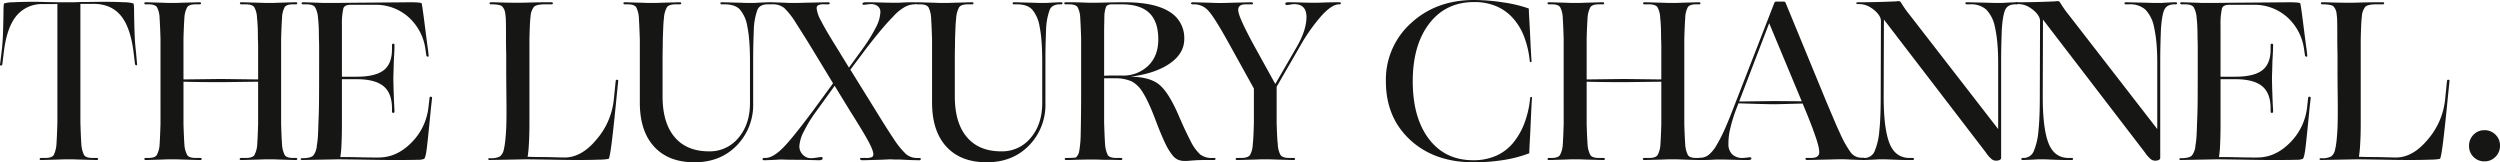
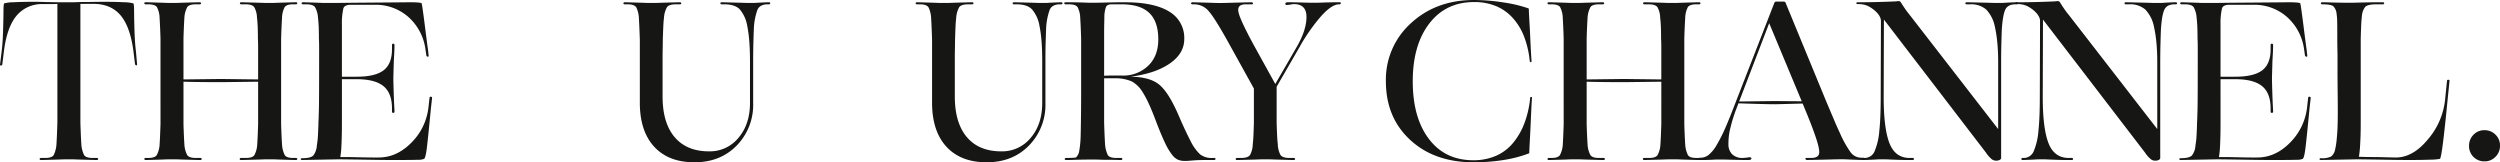
<svg xmlns="http://www.w3.org/2000/svg" id="Component_9_1" data-name="Component 9 – 1" width="908.189" height="58.952" viewBox="0 0 908.189 58.952">
  <path id="Path_1" data-name="Path 1" d="M2033.969,166.284q-3.061.085-4.427.126c-.907.027-1.583.04-2.026.04-.33,0-.494-.124-.494-.372s.164-.373.494-.373h1.489q2.484,0,3.144-1.075a10.808,10.808,0,0,0,.994-4.051q.079-1.324.163-3.184c.053-1.239.111-2.77.164-4.588V109.73c-.657.055-1.378.082-2.146.082h-2.976a11.957,11.957,0,0,0-9.717,4.216q-3.515,4.217-4.589,12.982l-.58,4.713a.56.56,0,0,1-.537.413c-.245,0-.341-.136-.288-.413l.581-4.713q.324-2.646.451-5.623t.207-7.69q0-2.646.086-3.35a2.213,2.213,0,0,1,.163-.784,12.611,12.611,0,0,1,3.351-.413q2.931-.166,6.735-.166h1.451c.633,0,1.828.027,3.594.082q3.8.084,5.541.083h4.34q.784,0,2.275-.083,2.643,0,4.752-.041t4.757-.041q3.8,0,6.779.166a12.894,12.894,0,0,1,3.39.413,2.292,2.292,0,0,1,.168.784c.052.47.082,1.559.082,3.267q.078,4.713.207,7.689t.456,5.623l.413,4.714c.053.276-.029.413-.25.413s-.384-.137-.494-.413l-.581-4.714q-1.161-8.846-4.628-12.982t-9.677-4.215h-4.96v43.078c.053,1.818.111,3.349.164,4.588s.11,2.3.168,3.184a10.836,10.836,0,0,0,.993,4.051c.437.718,1.489,1.075,3.14,1.075h1.489c.331,0,.494.124.494.373s-.163.372-.494.372c-.494,0-1.186-.013-2.064-.04s-2.372-.069-4.47-.126c-1.32-.054-2.2-.082-2.644-.082h-1.9C2036.2,166.2,2035.289,166.23,2033.969,166.284Z" transform="translate(-2012.622 -108.325)" fill="#161615" />
  <path id="Path_2" data-name="Path 2" d="M2068.158,145.935V122.29c-.053-1.764-.111-3.239-.164-4.424s-.11-2.192-.163-3.018a8.989,8.989,0,0,0-.956-3.926c-.465-.689-1.5-1.034-3.1-1.034h-.993c-.332,0-.5-.126-.5-.373s.164-.372.5-.372c.441,0,1.084.013,1.943.041s2.242.069,4.172.124q1.9.084,2.607.082h1.858q.662,0,2.563-.082c2.041-.055,3.5-.1,4.384-.124s1.574-.041,2.069-.041c.331,0,.494.124.494.372s-.163.373-.494.373h-1.408q-2.4,0-3.1,1.034a9.342,9.342,0,0,0-1.032,3.844c-.058.827-.111,1.847-.168,3.059s-.111,2.7-.164,4.466v14.882l13.562-.166,13.557.166V125.555q0-1.859-.081-3.265,0-2.646-.083-4.424t-.249-3.1a8.24,8.24,0,0,0-.994-3.844q-.742-1.034-3.139-1.034h-1.57c-.332,0-.5-.126-.5-.373s.168-.372.5-.372c.494,0,1.195.013,2.107.041s2.38.069,4.421.124c1.325.056,2.218.082,2.688.082h1.863q.656,0,2.563-.082,2.89-.082,4.173-.124t2.026-.041c.33,0,.5.124.5.372s-.169.373-.5.373h-1.076c-1.542,0-2.549.344-3.015,1.034a8.93,8.93,0,0,0-.949,3.926c-.059.827-.111,1.849-.168,3.059s-.111,2.7-.163,4.466V153.46c.052,1.709.111,3.156.163,4.341s.11,2.191.168,3.017a9.954,9.954,0,0,0,.989,3.846q.662,1.034,3.063,1.033h.989c.33,0,.5.124.5.373s-.169.372-.5.372q-.743,0-2.026-.04t-4.091-.126c-1.214-.054-2.04-.082-2.482-.082h-1.9c-.5,0-1.407.029-2.727.082q-3.226.086-4.589.126t-2.108.04c-.331,0-.5-.124-.5-.372s.169-.373.5-.373h1.734q2.4,0,3.1-1.033a9.149,9.149,0,0,0,1.031-3.763c.058-.828.111-1.846.168-3.059s.111-2.7.164-4.465V138l-13.475.165q-3.313,0-6.99-.04T2076.51,138V153.46c.053,1.709.111,3.156.164,4.341s.11,2.191.168,3.017a9.349,9.349,0,0,0,1.032,3.846q.706,1.034,3.1,1.033h1.656c.326,0,.494.124.494.373s-.168.372-.494.372c-.5,0-1.2-.013-2.112-.04s-2.409-.069-4.5-.126c-1.324-.054-2.222-.082-2.689-.082h-1.9q-.706,0-2.525.082c-1.929.057-3.317.1-4.172.126s-1.5.04-1.943.04c-.332,0-.5-.124-.5-.372s.164-.373.5-.373h.907c1.6,0,2.635-.343,3.1-1.033a9.141,9.141,0,0,0,1.037-3.763q.079-1.242.163-3.059c.053-1.212.111-2.7.164-4.465v-7.443Z" transform="translate(-2009.855 -108.316)" fill="#161615" />
  <path id="Path_3" data-name="Path 3" d="M2129.988,166.193l-13.313.248c-.388,0-.58-.109-.58-.331s.192-.329.58-.329c2.036,0,3.376-.332,4.009-.992a6.656,6.656,0,0,0,1.282-3.72,25.153,25.153,0,0,0,.37-3.184q.129-1.941.206-5.084c.057-.992.11-2.617.168-4.878s.081-8.3.081-18.108v-4.258q0-1.859-.081-3.349,0-2.562-.081-4.341c-.058-1.185-.139-2.218-.25-3.1a8.868,8.868,0,0,0-1.074-3.844c-.495-.689-1.547-1.034-3.14-1.034h-1.243c-.332,0-.494-.126-.494-.373s.162-.372.494-.372c.441,0,1.061.013,1.863.041s2.05.069,3.759.124q1.656.084,2.275.082h2.895q1.778,0,7.647-.082,11.24-.082,15.544-.124t5.21-.041q1.489,0,2.52.081a4.518,4.518,0,0,1,1.368.248q.167.084,1.2,8.227t1.118,8.476l.25,2.315c.052.276-.044.413-.294.413a.564.564,0,0,1-.538-.413l-.332-2.315a19.061,19.061,0,0,0-6.115-11.618,17.842,17.842,0,0,0-12.073-4.507h-8.93c-1.487,0-2.385.429-2.687,1.283a24.405,24.405,0,0,0-.537,5.912V136.18h5.377q6.7,0,9.754-2.315t3.063-7.689v-1.489c0-.331.149-.5.451-.5s.456.166.456.5c0,.551-.013,1.212-.043,1.984s-.1,2.067-.206,3.886c-.053,2.1-.1,3.555-.121,4.382s-.043,1.434-.043,1.819q0,.664.043,2.481t.208,6.2c.052,1.1.1,1.875.119,2.315s.043.8.043,1.075c0,.33-.153.5-.456.5s-.451-.166-.451-.5v-1.075q0-5.622-3.1-8.145t-9.715-2.521h-5.377V152.8q0,4.879-.164,8.144a33.925,33.925,0,0,1-.413,4.423h1.983q1.326,0,4.8.082,3.557.086,5,.083h2.106q6.619,0,11.911-5.375a21.464,21.464,0,0,0,6.2-12.734l.413-3.638c.057-.274.236-.385.537-.33s.427.222.375.5l-.413,3.72q-1.159,12.073-1.569,15.049c-.279,1.984-.58,3.088-.912,3.307a5.783,5.783,0,0,1-2.357.331q-2.11.082-8.886.082-2.895,0-7.815-.082T2129.988,166.193Z" transform="translate(-2006.858 -108.316)" fill="#161615" />
-   <path id="Path_4" data-name="Path 4" d="M2194.437,166.193l-13.23.248c-.385,0-.582-.109-.582-.331s.2-.329.582-.329a7.167,7.167,0,0,0,3.638-.621,4.121,4.121,0,0,0,1.407-2.355,24.447,24.447,0,0,0,.451-2.481q.208-1.489.375-4.052.246-3.224.164-11.658t-.083-9.839v-6.533q-.078-3.637-.081-5.209v-2.4q0-3.142-.044-4.713a19.379,19.379,0,0,0-.206-2.563,4.428,4.428,0,0,0-1.2-2.77q-.869-.7-4.012-.7c-.332,0-.5-.126-.5-.373s.164-.372.5-.372h.869c.466,0,1.421.027,2.851.081q3.305.085,4.551.083h2.727c.551,0,1.651-.026,3.307-.083q3.8-.081,5.371-.081h2.319c.332,0,.5.124.5.372s-.164.373-.5.373H2201.3q-3.14,0-4.052.908a6.14,6.14,0,0,0-1.238,3.473q-.166,1.324-.25,3.225t-.163,4.96V153.13q0,4.215-.207,7.565a39.609,39.609,0,0,1-.456,4.588q.663,0,1.945.042t4.589.041q3.385.084,4.8.125c.936.027,1.622.041,2.063.041q6.208,0,11.617-6.532a26.292,26.292,0,0,0,6.246-14.057l.745-7.276a.435.435,0,0,1,.537-.373c.3.03.422.181.369.455l-.744,7.358q-.992,10.089-1.651,15.255t-1.076,5.665a19.261,19.261,0,0,1-3.557.289q-3.225.125-7.69.124-2.9,0-7.565-.082T2194.437,166.193Z" transform="translate(-2003.264 -108.316)" fill="#161615" />
  <path id="Path_5" data-name="Path 5" d="M2252.947,167.269q-9.424,0-14.632-5.664t-5.209-16V122.785q-.087-2.645-.168-4.507c-.053-1.239-.111-2.3-.163-3.182a10,10,0,0,0-.951-4.093q-.705-1.116-3.1-1.116h-1.074c-.332,0-.5-.126-.5-.373s.168-.372.5-.372c.441,0,1.1.013,1.982.041s2.285.069,4.22.124c1.266.056,2.131.082,2.6.082h1.9c.47,0,1.364-.026,2.688-.082q3.139-.082,4.508-.124c.907-.029,1.612-.041,2.107-.041.332,0,.494.124.494.372s-.163.373-.494.373h-1.489q-2.485,0-3.226,1.074a9.438,9.438,0,0,0-1.075,3.969q-.166,1.322-.245,3.224t-.168,4.548q0,1.571-.043,3.473t-.039,4.381v12.816q0,9.592,4.383,14.759t12.482,5.168a13.417,13.417,0,0,0,10.71-4.92q4.177-4.919,4.177-12.692V130.557q0-4.051-.25-7.235a44.657,44.657,0,0,0-.744-5.581,12.509,12.509,0,0,0-2.688-5.993q-1.779-1.862-5.579-1.86h-.993c-.332,0-.494-.126-.494-.373s.163-.372.494-.372c.495,0,1.21.013,2.15.041s2.506.069,4.715.124c1.372.056,2.314.082,2.808.082h1.695c.3,0,.84-.026,1.614-.082q1.656-.082,2.563-.124c.6-.029,1.128-.041,1.569-.041.332,0,.5.124.5.372s-.168.373-.5.373h-.412c-1.872,0-3.116.648-3.72,1.942a22.991,22.991,0,0,0-1.325,6.987c-.053,1.379-.111,3.032-.164,4.961s-.081,4.19-.081,6.78v15.3a21.07,21.07,0,0,1-5.952,15.3Q2262.374,167.269,2252.947,167.269Z" transform="translate(-2000.672 -108.316)" fill="#161615" />
-   <path id="Path_6" data-name="Path 6" d="M2317.665,166.359q-3.059.082-4.382.123t-2.065.042a.707.707,0,0,1-.744-.415c-.11-.274,0-.413.332-.413h1.733a5.4,5.4,0,0,0,2.15-.289,1.056,1.056,0,0,0,.581-1.032q0-1.406-1.862-4.838t-6.572-10.872l-5.622-9.178-6.865,9.508a47.391,47.391,0,0,0-4.3,7.028,13.335,13.335,0,0,0-1.656,5.375,4.3,4.3,0,0,0,1.24,3.1,4,4,0,0,0,2.981,1.282,9.384,9.384,0,0,0,1.156-.083c.437-.054,1.047-.136,1.82-.248a5.623,5.623,0,0,1,.618-.082h.207a.431.431,0,0,1,.369.166.425.425,0,0,1,.043.414.631.631,0,0,1-.412.455,2.422,2.422,0,0,1-.825.124c-.279,0-.884-.015-1.82-.042s-2.673-.069-5.208-.123q-3.557,0-4.8-.041c-.831-.027-1.354-.042-1.575-.042h-.7c-.3,0-.84.03-1.612.083l-2.814.123q-.906.041-1.569.042c-.331,0-.48-.137-.452-.415s.208-.413.533-.413h.5q2.477,0,5.829-3.142t11.535-14.139l7.192-9.838-7.274-11.99q-2.319-3.8-3.763-6.078t-2.439-3.844a28.46,28.46,0,0,0-4.219-5.417,6.6,6.6,0,0,0-4.465-1.363h-.413c-.494,0-.729-.126-.7-.373s.23-.372.619-.372c.494,0,1.1.013,1.819.041s1.844.069,3.39.124c.935.056,1.6.082,1.982.082h1.943c.582,0,1.7-.026,3.351-.082q4.133-.082,5.91-.124t2.52-.041c.331,0,.513.124.538.372s-.178.373-.62.373h-1.489a4.52,4.52,0,0,0-2.107.329,1.249,1.249,0,0,0-.538,1.158,11.792,11.792,0,0,0,1.531,4.382q1.527,3.061,5.333,9.177l4.879,7.938,5.04-6.945a57.674,57.674,0,0,0,4.8-7.772,13.042,13.042,0,0,0,1.573-5.457,2.653,2.653,0,0,0-.912-2.108,3.793,3.793,0,0,0-2.563-.785,6.15,6.15,0,0,0-.618.041c-.25.029-.648.07-1.2.124a3.406,3.406,0,0,1-.538.082h-.206a.664.664,0,0,1-.37-.082.375.375,0,0,1-.124-.33.607.607,0,0,1,.374-.372,2.023,2.023,0,0,1,.782-.124h1.45q1.117,0,4.09.081c1.983.057,3.351.083,4.1.083h2.188c.332,0,.912-.026,1.739-.083,1.266-.054,2.2-.081,2.808-.081h1.488c.389,0,.552.124.5.372a.453.453,0,0,1-.5.373h-.163a7.581,7.581,0,0,0-3.846,1.2,16.683,16.683,0,0,0-3.926,3.349q-2.154,2.152-4.921,5.5t-5.084,6.407l-5.457,7.277,9.591,15.462q1.986,3.226,3.514,5.623t2.689,4.134a30.267,30.267,0,0,0,4.339,5.375,6.1,6.1,0,0,0,4.177,1.487h.663c.438,0,.643.138.62.413s-.207.415-.538.415c-.494,0-1.229-.015-2.194-.042s-2.549-.1-4.753-.207c-1.32,0-2.2-.013-2.645-.04s-.744-.042-.908-.042c-.224,0-.564.015-1.036.042S2319.043,166.305,2317.665,166.359Z" transform="translate(-1998.005 -108.316)" fill="#161615" />
  <path id="Path_7" data-name="Path 7" d="M2353.51,167.269q-9.424,0-14.632-5.664t-5.209-16V122.785q-.085-2.645-.168-4.507c-.053-1.239-.11-2.3-.163-3.182a10.023,10.023,0,0,0-.951-4.093q-.7-1.116-3.1-1.116h-1.076c-.332,0-.5-.126-.5-.373s.168-.372.5-.372c.441,0,1.1.013,1.982.041s2.286.069,4.22.124c1.267.056,2.132.082,2.6.082h1.9c.47,0,1.363-.026,2.688-.082q3.141-.082,4.508-.124c.907-.029,1.613-.041,2.107-.041.332,0,.5.124.5.372s-.164.373-.5.373h-1.488q-2.485,0-3.226,1.074a9.419,9.419,0,0,0-1.076,3.969q-.165,1.322-.245,3.224t-.168,4.548q0,1.571-.043,3.473t-.038,4.381v12.816q0,9.592,4.382,14.759T2358.8,163.3a13.417,13.417,0,0,0,10.71-4.92q4.177-4.919,4.177-12.692V130.557q0-4.051-.25-7.235a44.566,44.566,0,0,0-.744-5.581,12.511,12.511,0,0,0-2.689-5.993q-1.778-1.862-5.577-1.86h-.994c-.331,0-.495-.126-.495-.373s.164-.372.495-.372c.494,0,1.21.013,2.151.041s2.5.069,4.714.124c1.373.056,2.314.082,2.808.082h1.7c.3,0,.84-.026,1.612-.082q1.656-.082,2.564-.124c.606-.029,1.128-.041,1.571-.041.33,0,.5.124.5.372s-.168.373-.5.373h-.412c-1.873,0-3.117.648-3.722,1.942a23.027,23.027,0,0,0-1.325,6.987q-.079,2.068-.163,4.961t-.081,6.78v15.3a21.071,21.071,0,0,1-5.953,15.3Q2362.937,167.269,2353.51,167.269Z" transform="translate(-1995.071 -108.316)" fill="#161615" />
  <path id="Path_8" data-name="Path 8" d="M2383.152,166.359q-2.146.082-2.808.082h-.826c-.332,0-.5-.124-.5-.372s.167-.373.5-.373c.769,0,1.461-.013,2.064-.04s1.1-.07,1.489-.125a4.007,4.007,0,0,0,1.2-2.315,37.659,37.659,0,0,0,.537-5.871q.078-3.306.125-7.731t.038-7.979V122.29c-.052-1.764-.111-3.239-.163-4.424s-.11-2.192-.163-3.018a9.009,9.009,0,0,0-.955-3.926c-.466-.689-1.5-1.034-3.1-1.034h-1.243c-.332,0-.494-.126-.494-.373s.163-.372.494-.372h1.945q1.281,0,4.177.081,1.815.085,2.52.083h2.314q1.037,0,4.1-.083,3.471-.081,4.753-.081h1.694q10.671,0,16.125,3.389a11.043,11.043,0,0,1,5.458,10q0,5.21-5.251,8.847t-14.263,4.8q6.941.084,10.336,2.811t6.946,10.83q1.57,3.641,2.645,5.912t1.9,3.846a16.431,16.431,0,0,0,3.471,4.836,6.882,6.882,0,0,0,4.465,1.282h.581c.384,0,.567.124.537.373s-.235.372-.618.372H2430.2q-1.244,0-2.481.041t-3.146.208c-.657.054-1.113.082-1.362.082h-.62a5.966,5.966,0,0,1-2.482-.455,5.6,5.6,0,0,1-1.9-1.53,22.09,22.09,0,0,1-2.769-4.588q-1.447-3.02-3.265-7.814-1.49-3.97-2.688-6.533a35.389,35.389,0,0,0-2.27-4.216,10.6,10.6,0,0,0-3.807-3.72,14.55,14.55,0,0,0-6.2-1.158h-3.884V152.8c.053,1.818.111,3.349.163,4.588s.11,2.3.168,3.184a10.83,10.83,0,0,0,.994,4.051c.437.718,1.488,1.075,3.139,1.075h1.656c.326,0,.494.124.494.373s-.167.372-.494.372c-.5,0-1.191-.013-2.069-.04s-2.371-.042-4.465-.042c-1.325-.054-2.208-.083-2.644-.083H2387.7Q2386.464,166.275,2383.152,166.359Zm10.254-51.925c0,.662-.014,1.461-.038,2.4s-.043,2.205-.043,3.8v15.213c.552-.054,1.238-.082,2.069-.082h4.464a13.065,13.065,0,0,0,9.467-3.555q3.679-3.554,3.677-9.592,0-6.448-3.265-9.59t-10.047-3.142h-3.553q-1.656,0-2.112.908A11.032,11.032,0,0,0,2393.406,114.434Z" transform="translate(-1992.223 -108.316)" fill="#161615" />
  <path id="Path_9" data-name="Path 9" d="M2458.281,165.7h1.487c.331,0,.5.124.5.373s-.168.372-.5.372c-.441,0-1.114-.013-2.026-.04s-2.41-.069-4.5-.126c-1.383-.054-2.319-.082-2.814-.082h-1.945c-.465,0-1.363.029-2.687.082q-3.141.086-4.5.126c-.912.027-1.613.04-2.109.04-.33,0-.5-.124-.5-.372s.168-.373.5-.373h1.4q2.565,0,3.308-1.075a8.538,8.538,0,0,0,.994-3.886c.11-.882.191-1.955.25-3.225s.111-2.81.163-4.63v-12.4l-8.928-16.123q-5.295-9.59-7.523-12.03a6.784,6.784,0,0,0-5.127-2.439h-.663a.911.911,0,0,1-.413-.083.264.264,0,0,1-.168-.248.4.4,0,0,1,.124-.289.507.507,0,0,1,.375-.124c.494,0,1.186.013,2.064.041s2.343.069,4.384.124q1.9.084,2.607.082h1.982c.523,0,1.555-.026,3.1-.082q3.558-.082,5.046-.124t2.233-.041q.5,0,.576.372c.053.247-.082.373-.413.373h-2.314q-3.06,0-2.562,2.728t5.621,12.153l7.772,14.057,7.94-13.725q3.384-5.953,3.389-10.625t-4.552-4.671c-.11,0-.287.015-.537.041s-.618.1-1.113.206a3.323,3.323,0,0,0-.662.042,1.134,1.134,0,0,1-.25.041.676.676,0,0,1-.413-.124.437.437,0,0,1-.163-.373.393.393,0,0,1,.249-.372,1.725,1.725,0,0,1,.744-.124h1.4q.993,0,3.557.081t3.515.083h2.15c.413,0,1.2-.026,2.357-.083,1.819-.054,3.126-.081,3.927-.081h1.858c.332,0,.47.124.413.372a.448.448,0,0,1-.494.373h-.164q-2.649,0-6.534,4.339a65.87,65.87,0,0,0-7.772,11.122l-8.352,14.469v13.063c.058,1.82.11,3.35.167,4.589s.135,2.3.25,3.183a8.83,8.83,0,0,0,.988,3.969C2455.471,165.34,2456.572,165.7,2458.281,165.7Z" transform="translate(-1989.793 -108.316)" fill="#161615" />
-   <path id="Path_10" data-name="Path 10" d="M2541.447,164.087a45.453,45.453,0,0,1-9.18,2.4,68.569,68.569,0,0,1-10.911.828q-14.228,0-23.028-8.145t-8.809-21.208a27.557,27.557,0,0,1,9.141-21.209q9.13-8.39,22.86-8.391a69.6,69.6,0,0,1,10.585.868,48.669,48.669,0,0,1,9.01,2.108.284.284,0,0,1,.25.124.7.7,0,0,1,.083.372c0,.331.023,1.007.081,2.026s.164,2.991.331,5.912q.245,5.542.37,7.69t.206,3.059c0,.277-.1.414-.287.414s-.317-.137-.371-.414a33.932,33.932,0,0,0-1.987-8.682,21.567,21.567,0,0,0-3.884-6.614,16.957,16.957,0,0,0-6.246-4.589,20.412,20.412,0,0,0-8.06-1.53q-10.332,0-16.326,7.813t-6,20.961q0,13.229,5.872,20.959t16.12,7.732a20.357,20.357,0,0,0,8.354-1.654,16.8,16.8,0,0,0,6.364-4.961,25.329,25.329,0,0,0,3.927-7.029,35.413,35.413,0,0,0,2.026-9.095.349.349,0,0,1,.374-.248c.193,0,.289.083.289.248q-.088.993-.207,3.349t-.375,8.227q-.245,4.632-.331,6.284c-.053,1.1-.082,1.849-.082,2.233a.18.18,0,0,1-.039.125A.173.173,0,0,1,2541.447,164.087Z" transform="translate(-1986.058 -108.36)" fill="#161615" />
+   <path id="Path_10" data-name="Path 10" d="M2541.447,164.087a45.453,45.453,0,0,1-9.18,2.4,68.569,68.569,0,0,1-10.911.828q-14.228,0-23.028-8.145t-8.809-21.208a27.557,27.557,0,0,1,9.141-21.209q9.13-8.39,22.86-8.391a69.6,69.6,0,0,1,10.585.868,48.669,48.669,0,0,1,9.01,2.108.284.284,0,0,1,.25.124.7.7,0,0,1,.083.372c0,.331.023,1.007.081,2.026s.164,2.991.331,5.912q.245,5.542.37,7.69t.206,3.059c0,.277-.1.414-.287.414s-.317-.137-.371-.414a33.932,33.932,0,0,0-1.987-8.682,21.567,21.567,0,0,0-3.884-6.614,16.957,16.957,0,0,0-6.246-4.589,20.412,20.412,0,0,0-8.06-1.53q-10.332,0-16.326,7.813t-6,20.961q0,13.229,5.872,20.959t16.12,7.732a20.357,20.357,0,0,0,8.354-1.654,16.8,16.8,0,0,0,6.364-4.961,25.329,25.329,0,0,0,3.927-7.029,35.413,35.413,0,0,0,2.026-9.095.349.349,0,0,1,.374-.248c.193,0,.289.083.289.248q-.088.993-.207,3.349t-.375,8.227q-.245,4.632-.331,6.284c-.053,1.1-.082,1.849-.082,2.233a.18.18,0,0,1-.039.125A.173.173,0,0,1,2541.447,164.087" transform="translate(-1986.058 -108.36)" fill="#161615" />
  <path id="Path_11" data-name="Path 11" d="M2551,145.935V122.29c-.053-1.764-.111-3.239-.164-4.424s-.11-2.192-.162-3.018a9.03,9.03,0,0,0-.955-3.926c-.466-.689-1.5-1.034-3.1-1.034h-.994c-.331,0-.494-.126-.494-.373s.164-.372.494-.372c.442,0,1.085.013,1.944.041s2.242.069,4.173.124q1.9.084,2.606.082h1.858q.662,0,2.564-.082,3.059-.082,4.382-.124c.884-.029,1.575-.041,2.07-.041.332,0,.495.124.495.372s-.163.373-.495.373h-1.406q-2.4,0-3.1,1.034a9.351,9.351,0,0,0-1.031,3.844c-.058.827-.11,1.847-.168,3.059s-.11,2.7-.163,4.466v14.882l13.561-.166,13.558.166V125.555c0-1.239-.03-2.329-.083-3.265q0-2.646-.081-4.424t-.249-3.1a8.229,8.229,0,0,0-.994-3.844q-.74-1.034-3.14-1.034h-1.569c-.331,0-.5-.126-.5-.373s.168-.372.5-.372c.495,0,1.2.013,2.108.041s2.381.069,4.422.124c1.325.056,2.218.082,2.688.082h1.863q.654,0,2.564-.082,2.886-.082,4.171-.124c.855-.029,1.531-.041,2.025-.041.332,0,.5.124.5.372s-.168.373-.5.373h-1.074c-1.542,0-2.55.344-3.015,1.034a8.911,8.911,0,0,0-.95,3.926c-.058.827-.111,1.849-.168,3.059s-.111,2.7-.164,4.466V153.46c.053,1.709.111,3.156.164,4.341s.11,2.191.168,3.017a9.981,9.981,0,0,0,.988,3.846q.664,1.034,3.064,1.033h.988c.332,0,.5.124.5.373s-.168.372-.5.372c-.494,0-1.17-.013-2.025-.04s-2.218-.069-4.09-.126c-1.215-.054-2.039-.082-2.482-.082h-1.9c-.494,0-1.406.029-2.726.082q-3.227.086-4.59.126c-.912.027-1.612.04-2.108.04-.332,0-.5-.124-.5-.372s.167-.373.5-.373h1.734q2.4,0,3.1-1.033a9.138,9.138,0,0,0,1.033-3.763q.085-1.242.167-3.059c.053-1.212.111-2.7.164-4.465V138l-13.477.165q-3.311,0-6.988-.04t-6.654-.125V153.46c.053,1.709.111,3.156.163,4.341s.11,2.191.168,3.017a9.358,9.358,0,0,0,1.031,3.846q.706,1.034,3.1,1.033h1.656c.326,0,.494.124.494.373s-.168.372-.494.372c-.5,0-1.2-.013-2.112-.04s-2.41-.069-4.5-.126c-1.325-.054-2.223-.082-2.689-.082h-1.9q-.7,0-2.524.082-2.9.086-4.173.126c-.859.027-1.5.04-1.944.04-.331,0-.494-.124-.494-.372s.164-.373.494-.373h.908c1.6,0,2.635-.343,3.1-1.033a9.139,9.139,0,0,0,1.038-3.763q.078-1.242.162-3.059c.053-1.212.111-2.7.164-4.465v-7.443Z" transform="translate(-1982.96 -108.316)" fill="#161615" />
  <path id="Path_12" data-name="Path 12" d="M2634.921,145.948l-9.841.249q-1.9,0-5.127-.083t-8.349-.248l-.83,2.15a54.123,54.123,0,0,0-2.108,6.821,22.369,22.369,0,0,0-.7,5.747,5.047,5.047,0,0,0,1.364,3.8,5.287,5.287,0,0,0,3.845,1.322,6.318,6.318,0,0,0,.7-.04l1.119-.125a3.6,3.6,0,0,1,.537-.083h.207a.677.677,0,0,1,.413.125.358.358,0,0,1,.163.289.482.482,0,0,1-.246.413,1.342,1.342,0,0,1-.744.166h-1.531q-1.117,0-4.1-.082-2.894-.081-3.965-.083h-2.107c-.307,0-.869.03-1.7.083-1.21.055-2.122.082-2.728.082h-1.569a.439.439,0,0,1-.5-.5.27.27,0,0,1,.168-.249.755.755,0,0,1,.331-.082h.331a4.677,4.677,0,0,0,3.016-1.2,12.6,12.6,0,0,0,2.769-3.513,54.194,54.194,0,0,0,3.02-5.953q1.527-3.473,3.264-8.02l14.638-37.621a.757.757,0,0,1,.249-.289.8.8,0,0,1,.494-.124h2.315a2.157,2.157,0,0,1,.706.082.515.515,0,0,1,.287.33l14.718,35.719q1.65,3.888,2.853,6.739t2.188,4.921a38.307,38.307,0,0,0,3.927,7.028,4.813,4.813,0,0,0,3.926,1.9h.5a.68.68,0,0,1,.414.124.355.355,0,0,1,.163.29.391.391,0,0,1-.12.289.515.515,0,0,1-.373.124c-.5,0-1.091-.013-1.777-.04s-1.781-.069-3.27-.126c-.936-.054-1.584-.082-1.939-.082h-1.9c-.582,0-1.724.029-3.433.082-2.644.057-4.521.1-5.622.126s-1.906.04-2.4.04a.572.572,0,0,1-.62-.372c-.081-.249.039-.373.37-.373h1.738q2.809,0,2.894-1.942t-1.819-7.151q-.661-1.9-1.694-4.507T2634.921,145.948Zm-10.337-.909,10.006.082-11.824-28.359-10.917,28.443Z" transform="translate(-1980.064 -108.329)" fill="#161615" />
  <path id="Path_13" data-name="Path 13" d="M2702.1,166.712a2.661,2.661,0,0,1-1.656-.662,11.38,11.38,0,0,1-1.982-2.315l-37.042-48.288-.086,28.03q0,11.577,2.112,16.908t7.316,5.333h1.156c.274,0,.414.124.414.373s-.139.372-.414.372h-2.4q-1.744,0-5.708-.166-1.656-.081-2.233-.082h-1.569c-.332,0-.883.029-1.656.082-1.21.057-2.137.1-2.77.126s-1.172.04-1.608.04q-.418,0-.418-.372c0-.249.139-.373.418-.373h.495a3.931,3.931,0,0,0,3.556-2.4,24,24,0,0,0,1.733-7.524q.253-2.315.375-5.416t.125-6.9l.081-27.616a3.417,3.417,0,0,0-.412-1.487,6.578,6.578,0,0,0-1.244-1.654,11.445,11.445,0,0,0-3.138-2.232,7.865,7.865,0,0,0-3.227-.662h-.494c-.278,0-.414-.11-.414-.331s.136-.329.414-.329q3.385,0,6.779-.083t7.2-.248a7.2,7.2,0,0,1,.743-.082h.245a.838.838,0,0,1,.5.124,1.587,1.587,0,0,1,.326.372q.5.828,1.368,2.109t2.026,2.687l31.916,41.176V131.075q0-4.133-.332-7.442a46.35,46.35,0,0,0-.907-5.787,12.464,12.464,0,0,0-3.1-6.036,8.342,8.342,0,0,0-5.914-1.9h-1.156c-.332,0-.5-.126-.5-.373s.164-.372.5-.372q.741,0,2.314.041t5.294.124c1.6.056,2.67.082,3.222.082h1.737c.274,0,.743-.026,1.406-.082,1.1-.055,1.945-.1,2.52-.124s1.119-.041,1.614-.041c.331,0,.495.124.495.372s-.164.373-.495.373h-.414q-2.816,0-3.72,1.984t-1.243,7.194q-.08,2.15-.163,5.125t-.082,6.863v34.81a1.127,1.127,0,0,1-.662.62A3.232,3.232,0,0,1,2702.1,166.712Z" transform="translate(-1977.041 -108.338)" fill="#161615" />
  <path id="Path_14" data-name="Path 14" d="M2756.836,166.712a2.634,2.634,0,0,1-1.651-.662,11.556,11.556,0,0,1-1.988-2.315l-37.041-48.288-.082,28.03q0,11.577,2.108,16.908t7.316,5.333h1.162c.273,0,.413.124.413.373s-.14.372-.413.372h-2.4q-1.736,0-5.7-.166-1.656-.081-2.232-.082h-1.575c-.326,0-.878.029-1.651.082-1.215.057-2.137.1-2.771.126s-1.171.04-1.613.04c-.273,0-.412-.124-.412-.372s.139-.373.412-.373h.5a3.931,3.931,0,0,0,3.557-2.4,23.965,23.965,0,0,0,1.738-7.524q.246-2.315.37-5.416t.124-6.9l.083-27.616a3.358,3.358,0,0,0-.413-1.487,6.558,6.558,0,0,0-1.24-1.654,11.529,11.529,0,0,0-3.144-2.232,7.816,7.816,0,0,0-3.221-.662h-.5c-.275,0-.413-.11-.413-.331s.138-.329.413-.329q3.39,0,6.783-.083t7.191-.248a7.344,7.344,0,0,1,.744-.082h.249a.824.824,0,0,1,.5.124,1.5,1.5,0,0,1,.33.372q.5.828,1.365,2.109c.58.855,1.252,1.75,2.026,2.687l31.914,41.176V131.075q0-4.133-.327-7.442a47.1,47.1,0,0,0-.912-5.787,12.429,12.429,0,0,0-3.1-6.036,8.326,8.326,0,0,0-5.908-1.9h-1.157c-.331,0-.5-.126-.5-.373s.168-.372.5-.372c.494,0,1.267.013,2.314.041s2.808.069,5.29.124q2.4.084,3.225.082h1.738c.273,0,.743-.026,1.4-.082l2.525-.124c.577-.028,1.114-.041,1.613-.041.326,0,.494.124.494.372s-.168.373-.494.373h-.418q-2.808,0-3.72,1.984t-1.238,7.194q-.085,2.15-.163,5.125t-.086,6.863v34.81a1.134,1.134,0,0,1-.658.62A3.238,3.238,0,0,1,2756.836,166.712Z" transform="translate(-1973.992 -108.338)" fill="#161615" />
  <path id="Path_15" data-name="Path 15" d="M2776.435,166.193l-13.311.248c-.389,0-.581-.109-.581-.331s.192-.329.581-.329c2.035,0,3.375-.332,4.008-.992a6.647,6.647,0,0,0,1.281-3.72,24.666,24.666,0,0,0,.37-3.184q.13-1.941.207-5.084c.058-.992.109-2.617.168-4.878s.082-8.3.082-18.108v-4.258q0-1.859-.082-3.349,0-2.562-.083-4.341t-.248-3.1a8.86,8.86,0,0,0-1.076-3.844c-.494-.689-1.545-1.034-3.14-1.034h-1.242c-.332,0-.5-.126-.5-.373s.164-.372.5-.372q.661,0,1.862.041t3.759.124q1.657.084,2.275.082h2.9q1.778,0,7.648-.082,11.238-.082,15.544-.124t5.208-.041q1.491,0,2.521.081a4.517,4.517,0,0,1,1.368.248q.166.084,1.2,8.227t1.119,8.476l.249,2.315c.053.276-.043.413-.292.413a.563.563,0,0,1-.537-.413l-.332-2.315a19.071,19.071,0,0,0-6.116-11.618,17.844,17.844,0,0,0-12.074-4.507h-8.929c-1.488,0-2.387.429-2.688,1.283a24.352,24.352,0,0,0-.538,5.912V136.18h5.376q6.7,0,9.756-2.315t3.063-7.689v-1.489c0-.331.149-.5.451-.5s.456.166.456.5q0,.827-.044,1.984c-.023.773-.1,2.067-.206,3.886q-.08,3.143-.12,4.382t-.044,1.819q0,.664.044,2.481t.207,6.2c.053,1.1.1,1.875.119,2.315s.044.8.044,1.075c0,.33-.154.5-.456.5s-.451-.166-.451-.5v-1.075q0-5.622-3.1-8.145t-9.716-2.521h-5.376V152.8q0,4.879-.163,8.144a34.1,34.1,0,0,1-.413,4.423h1.983q1.324,0,4.8.082,3.557.086,5,.083h2.107q6.617,0,11.91-5.375a21.465,21.465,0,0,0,6.2-12.734l.412-3.638c.058-.274.235-.385.537-.33s.428.222.375.5l-.413,3.72q-1.161,12.073-1.57,15.049t-.913,3.307a5.775,5.775,0,0,1-2.357.331q-2.108.082-8.886.082-2.895,0-7.815-.082T2776.435,166.193Z" transform="translate(-1970.85 -108.316)" fill="#161615" />
  <path id="Path_16" data-name="Path 16" d="M2824.6,166.193l-13.23.248c-.384,0-.581-.109-.581-.331s.2-.329.581-.329a7.172,7.172,0,0,0,3.639-.621,4.114,4.114,0,0,0,1.406-2.355,23.926,23.926,0,0,0,.452-2.481q.209-1.489.374-4.052.245-3.224.163-11.658t-.081-9.839v-6.533q-.079-3.637-.082-5.209v-2.4q0-3.142-.043-4.713a19.331,19.331,0,0,0-.206-2.563,4.432,4.432,0,0,0-1.195-2.77q-.873-.7-4.013-.7c-.332,0-.495-.126-.495-.373s.163-.372.495-.372h.869c.465,0,1.421.027,2.851.081q3.306.085,4.551.083h2.727c.552,0,1.651-.026,3.308-.083q3.8-.081,5.372-.081h2.319c.332,0,.494.124.494.372s-.163.373-.494.373h-2.319q-3.139,0-4.051.908a6.143,6.143,0,0,0-1.239,3.473q-.165,1.324-.25,3.225c-.052,1.269-.111,2.922-.163,4.96V153.13q0,4.215-.206,7.565a40.124,40.124,0,0,1-.456,4.588q.661,0,1.943.042c.855.029,2.383.041,4.59.041q3.386.084,4.8.125c.937.027,1.623.041,2.065.041q6.208,0,11.617-6.532a26.293,26.293,0,0,0,6.245-14.057l.744-7.276a.436.436,0,0,1,.538-.373c.3.03.424.181.37.455l-.743,7.358q-.995,10.089-1.652,15.255t-1.075,5.665a19.281,19.281,0,0,1-3.558.289q-3.226.125-7.691.124-2.9,0-7.564-.082T2824.6,166.193Z" transform="translate(-1968.163 -108.316)" fill="#161615" />
  <path id="Path_17" data-name="Path 17" d="M2867.864,164.486a5.51,5.51,0,0,1-5.622-5.622,5.582,5.582,0,0,1,1.613-4.052,5.373,5.373,0,0,1,4.008-1.654,5.492,5.492,0,0,1,3.971,1.612,5.372,5.372,0,0,1,1.651,4.011,5.5,5.5,0,0,1-1.651,4.051A5.411,5.411,0,0,1,2867.864,164.486Z" transform="translate(-1965.297 -105.865)" fill="#161615" />
</svg>